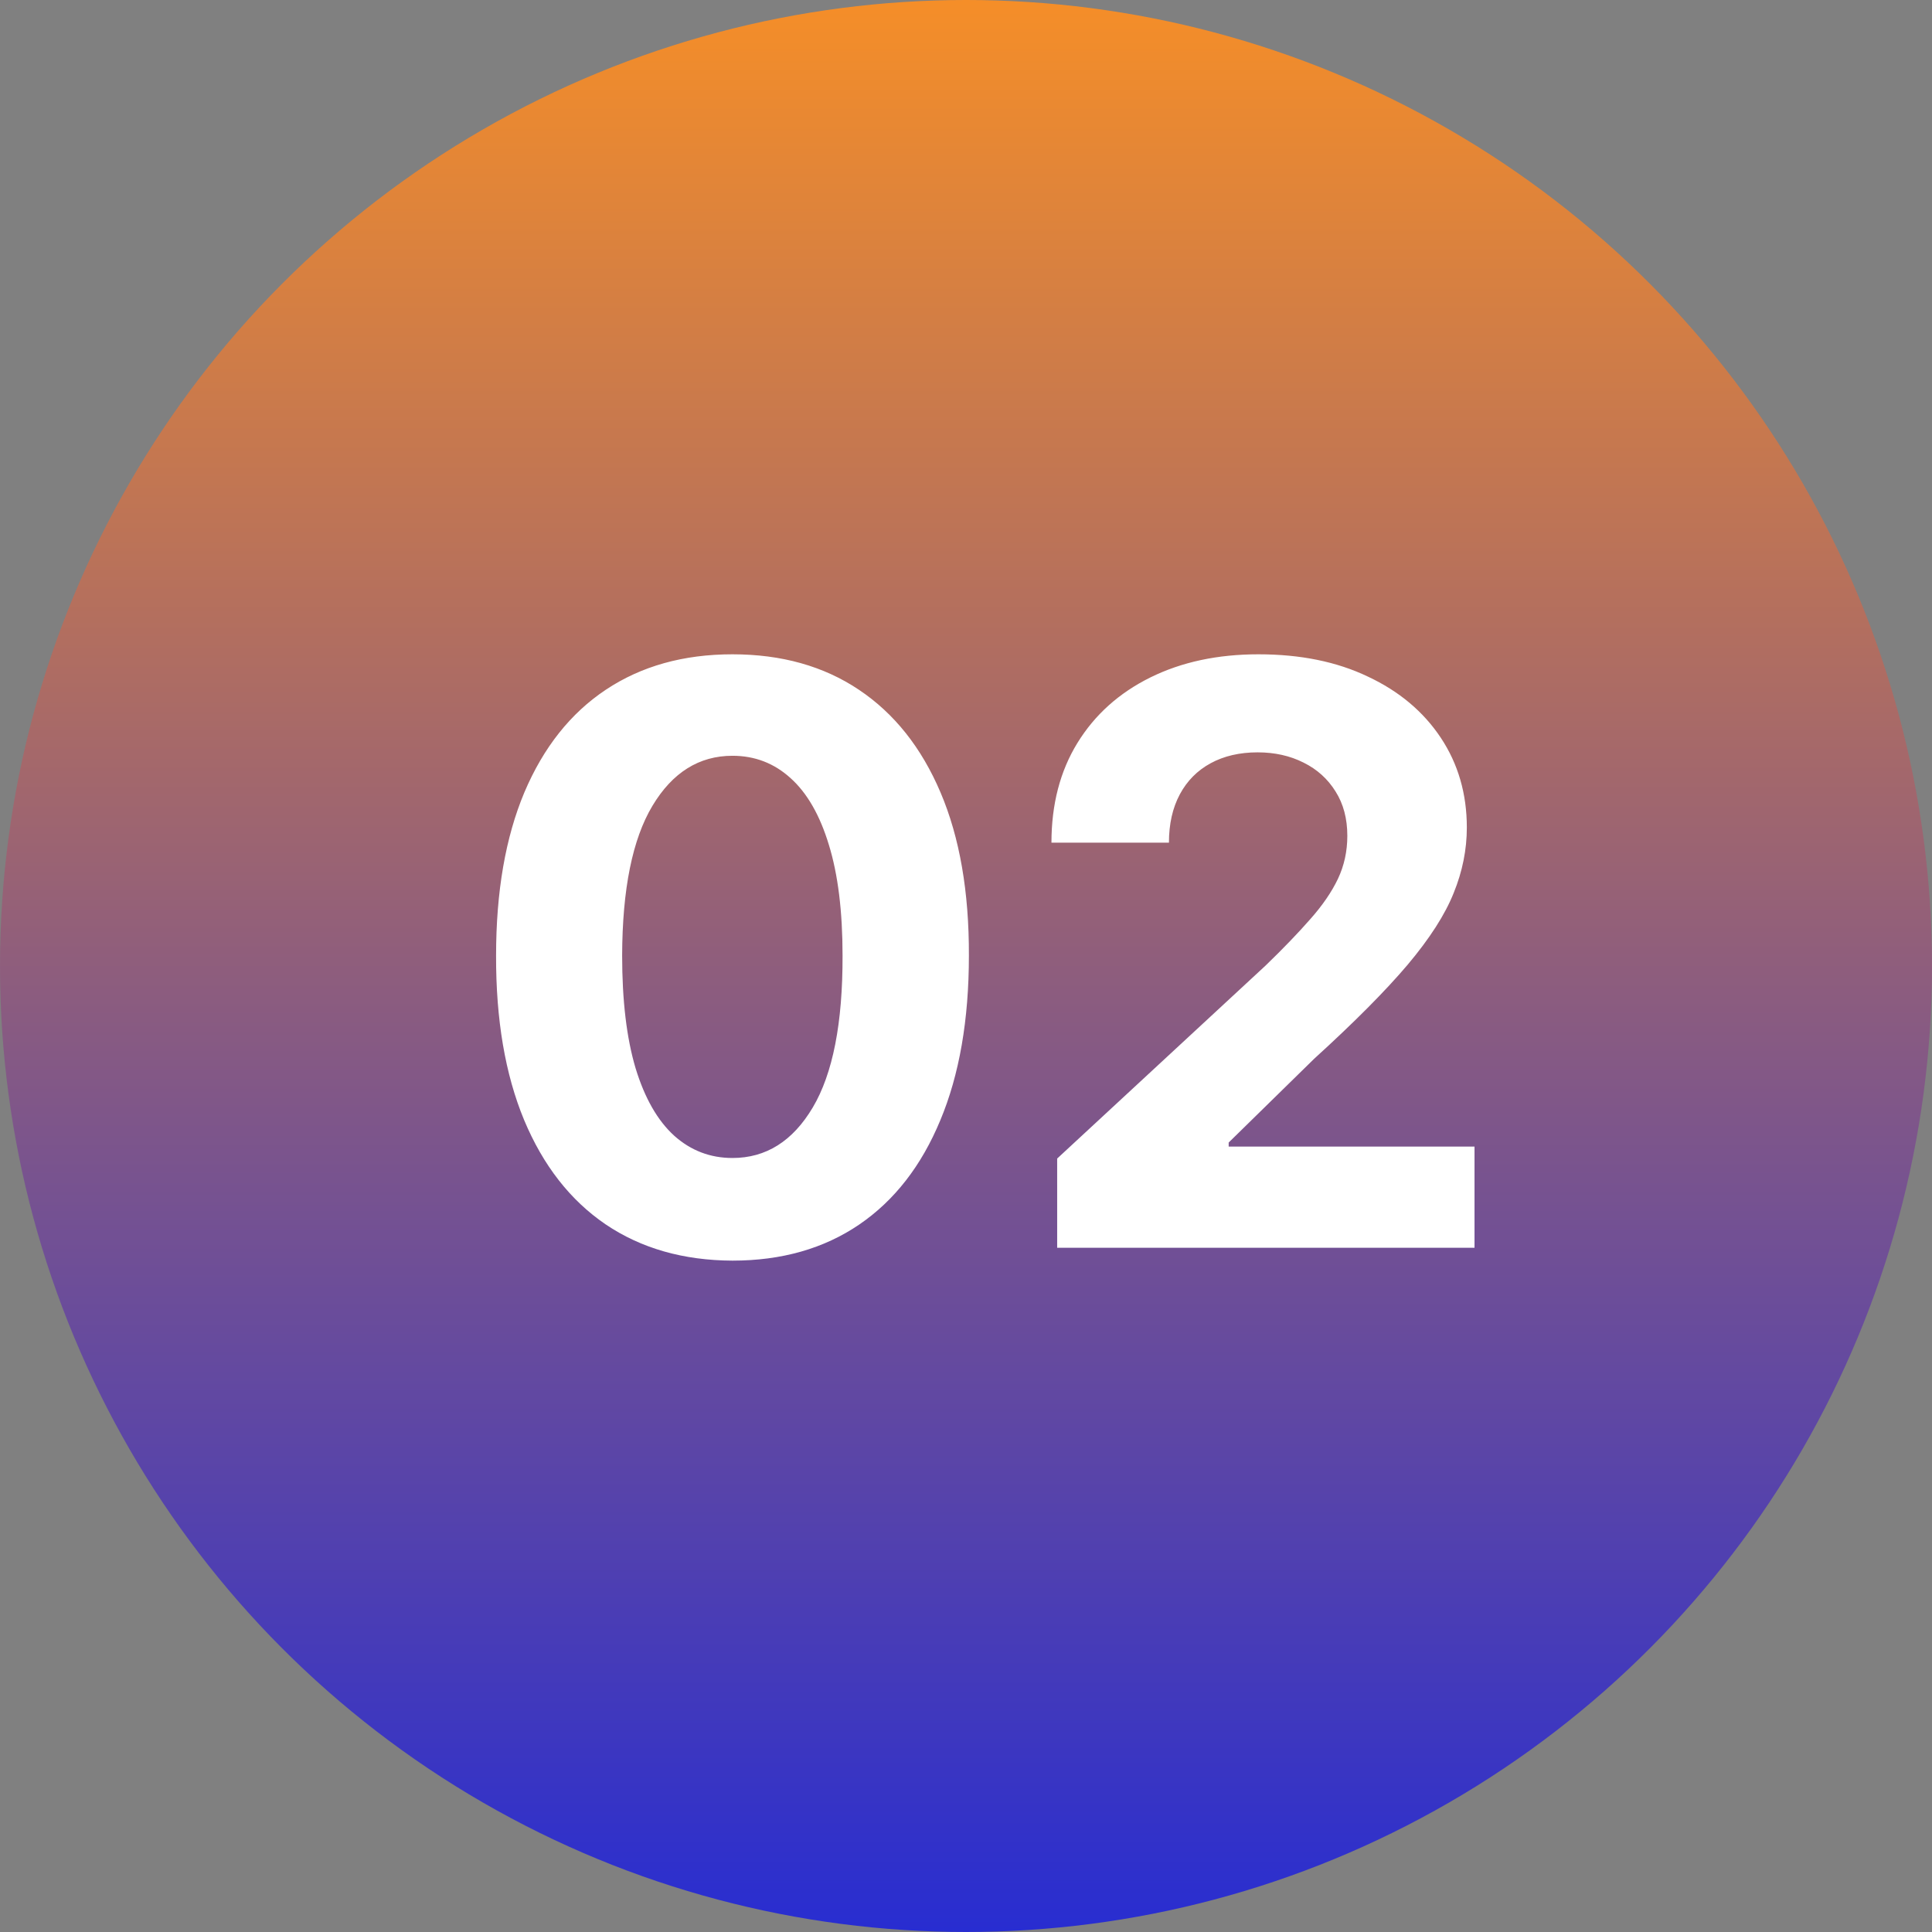
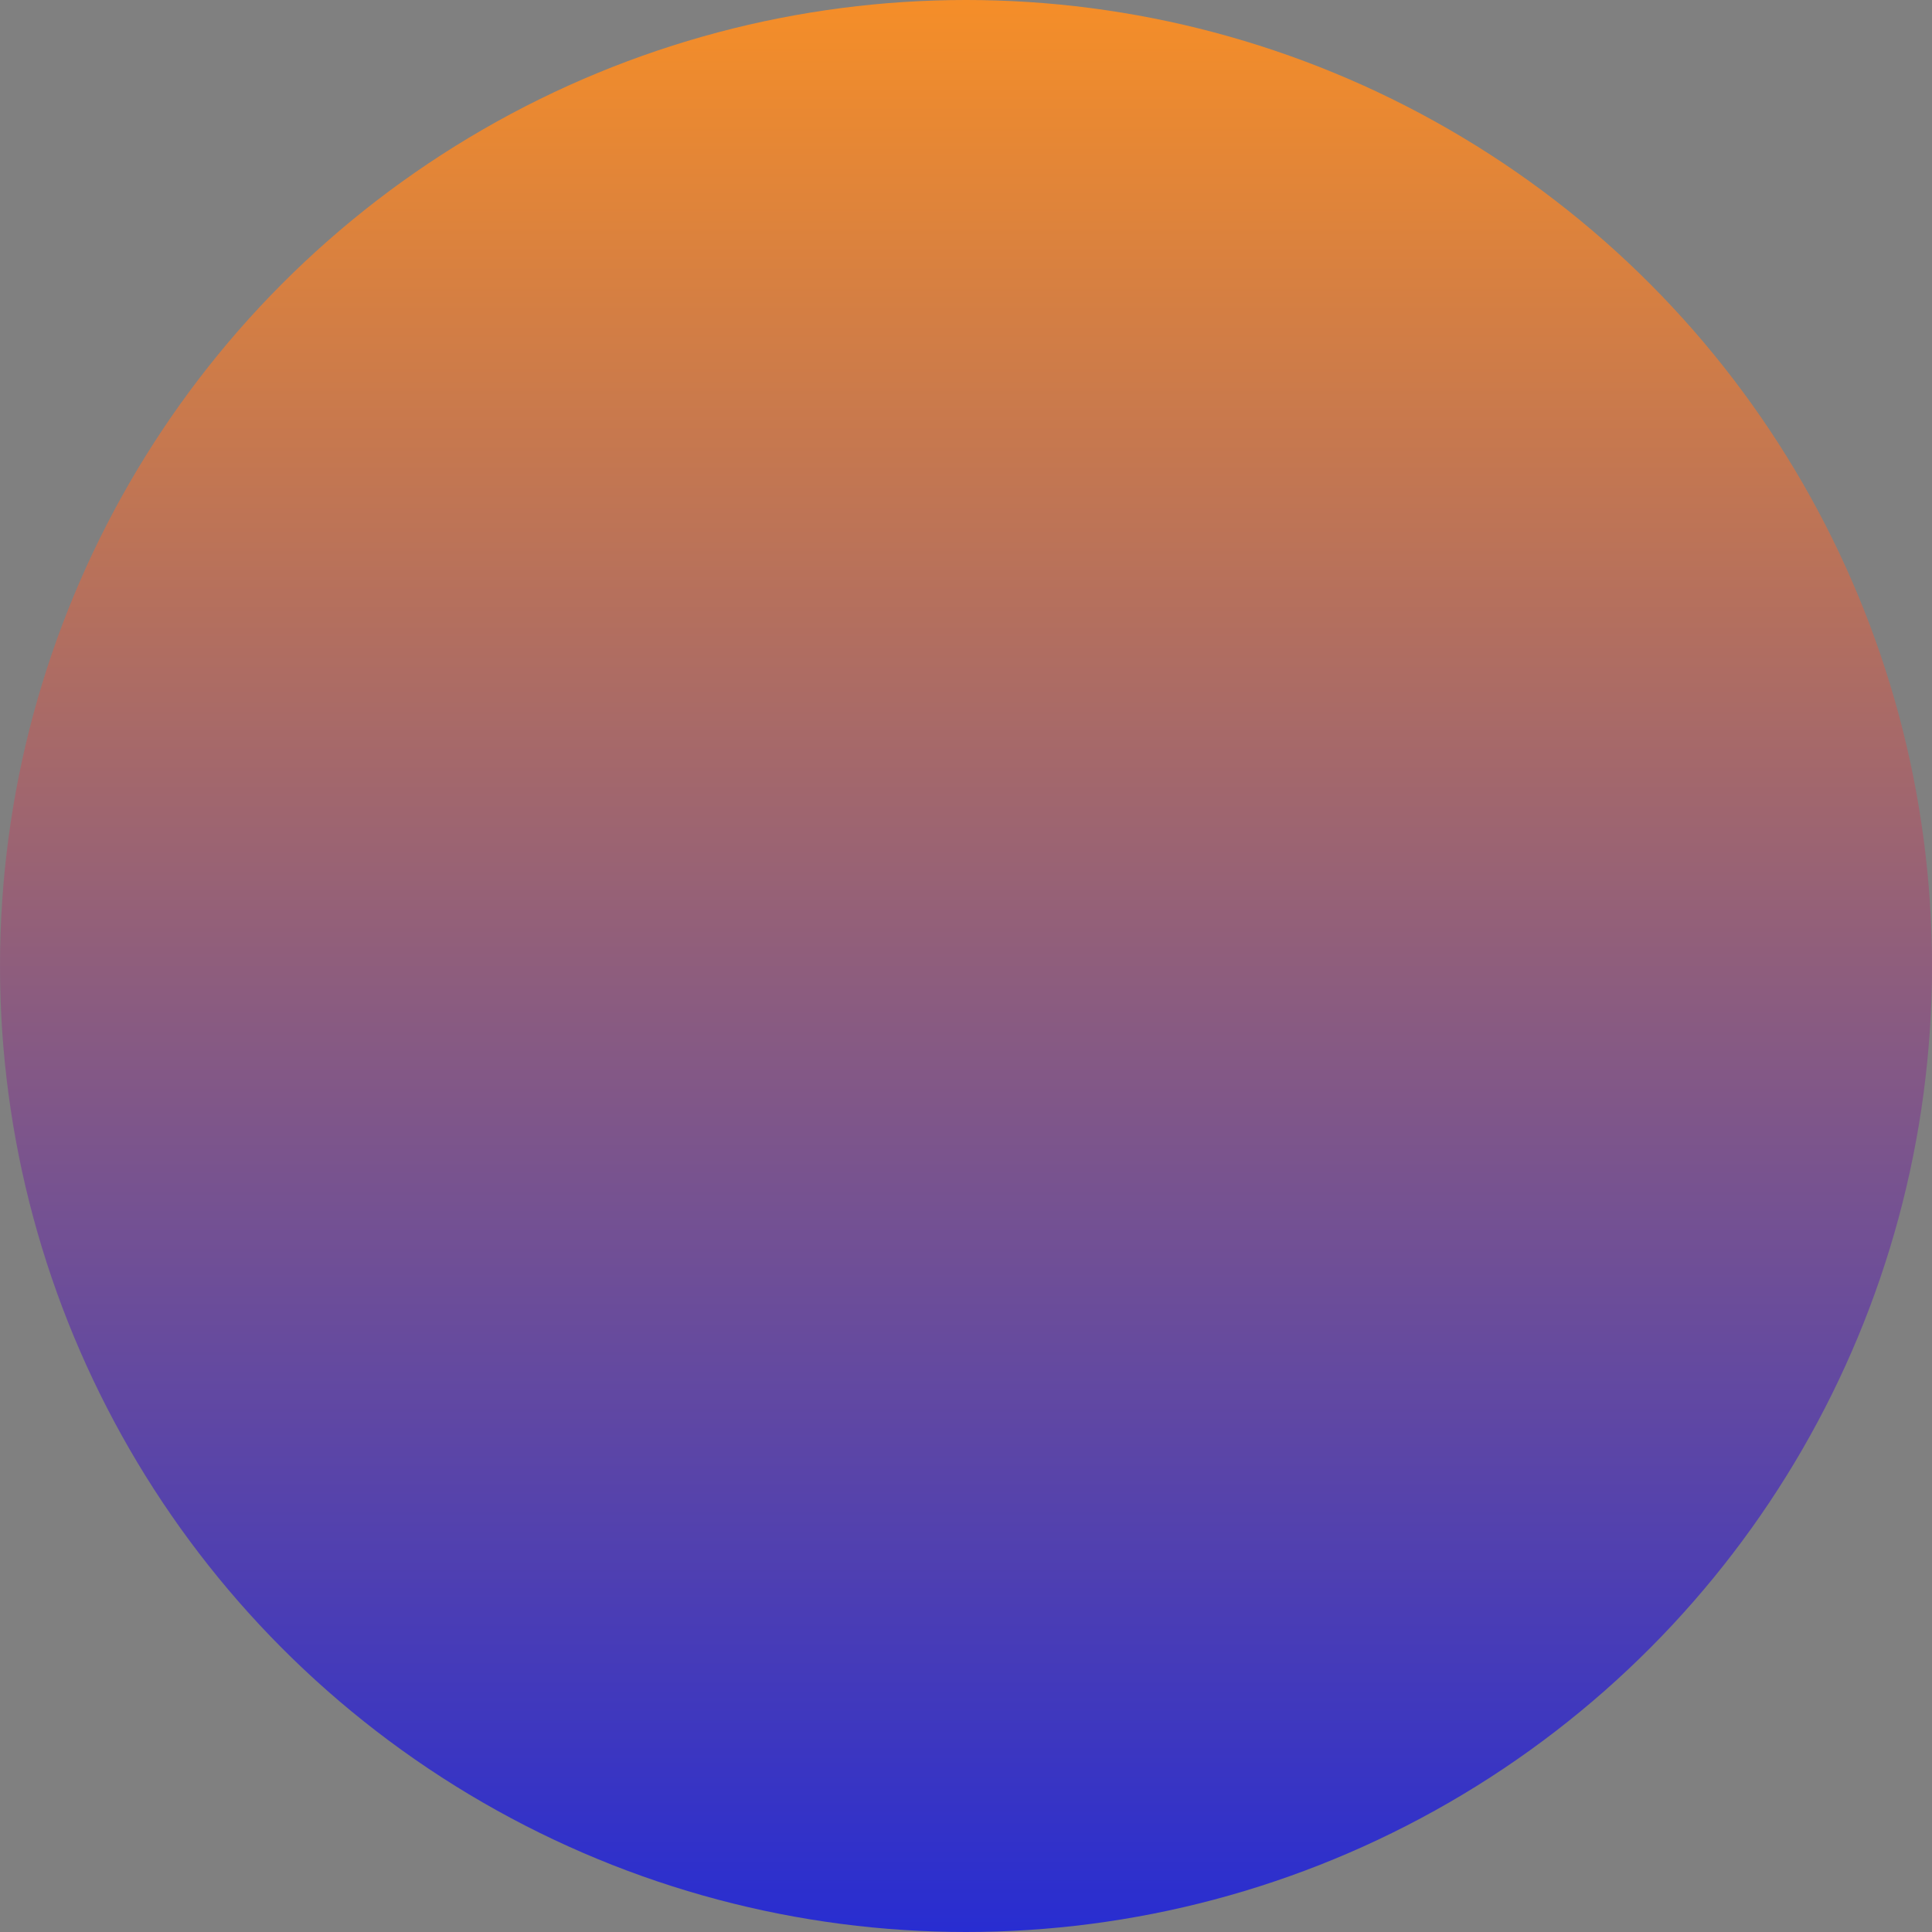
<svg xmlns="http://www.w3.org/2000/svg" width="48" height="48" viewBox="0 0 48 48" fill="none">
  <rect x="0" y="0" width="48" height="48" fill="#808080" stroke="none" />
  <circle cx="24" cy="24" r="24" fill="url(#paint0_linear_1_5820)" />
-   <path d="M18.198 31.32C16.977 31.315 15.926 31.014 15.045 30.418C14.169 29.821 13.494 28.957 13.021 27.825C12.552 26.694 12.32 25.332 12.325 23.741C12.325 22.155 12.559 20.803 13.028 19.686C13.502 18.569 14.176 17.719 15.052 17.136C15.933 16.549 16.982 16.256 18.198 16.256C19.415 16.256 20.462 16.549 21.338 17.136C22.218 17.724 22.895 18.576 23.369 19.693C23.842 20.806 24.077 22.155 24.072 23.741C24.072 25.337 23.835 26.701 23.362 27.832C22.893 28.964 22.221 29.828 21.345 30.425C20.469 31.021 19.42 31.32 18.198 31.32ZM18.198 28.77C19.032 28.77 19.697 28.351 20.194 27.513C20.691 26.675 20.938 25.418 20.933 23.741C20.933 22.638 20.819 21.72 20.592 20.986C20.369 20.252 20.052 19.7 19.64 19.331C19.233 18.962 18.753 18.777 18.198 18.777C17.37 18.777 16.707 19.191 16.21 20.02C15.713 20.849 15.462 22.089 15.457 23.741C15.457 24.859 15.568 25.792 15.791 26.54C16.018 27.283 16.338 27.842 16.75 28.216C17.162 28.585 17.645 28.77 18.198 28.77ZM26.265 31V28.784L31.442 23.99C31.883 23.564 32.252 23.18 32.55 22.84C32.853 22.499 33.083 22.165 33.239 21.838C33.396 21.507 33.474 21.149 33.474 20.766C33.474 20.34 33.377 19.973 33.182 19.665C32.988 19.352 32.723 19.113 32.387 18.947C32.051 18.777 31.67 18.692 31.244 18.692C30.799 18.692 30.41 18.782 30.079 18.962C29.747 19.142 29.492 19.4 29.312 19.736C29.132 20.072 29.042 20.472 29.042 20.936H26.123C26.123 19.984 26.338 19.158 26.769 18.457C27.2 17.757 27.804 17.215 28.58 16.831C29.357 16.447 30.252 16.256 31.265 16.256C32.307 16.256 33.213 16.44 33.985 16.81C34.762 17.174 35.365 17.681 35.796 18.329C36.227 18.978 36.443 19.722 36.443 20.56C36.443 21.109 36.334 21.651 36.116 22.186C35.903 22.721 35.522 23.315 34.972 23.969C34.423 24.617 33.649 25.396 32.65 26.305L30.526 28.386V28.486H36.634V31H26.265Z" fill="white" />
  <defs>
    <linearGradient id="paint0_linear_1_5820" x1="24" y1="0" x2="24" y2="48" gradientUnits="userSpaceOnUse">
      <stop stop-color="#F58E28" />
      <stop offset="1" stop-color="#282DD1" />
    </linearGradient>
  </defs>
</svg>